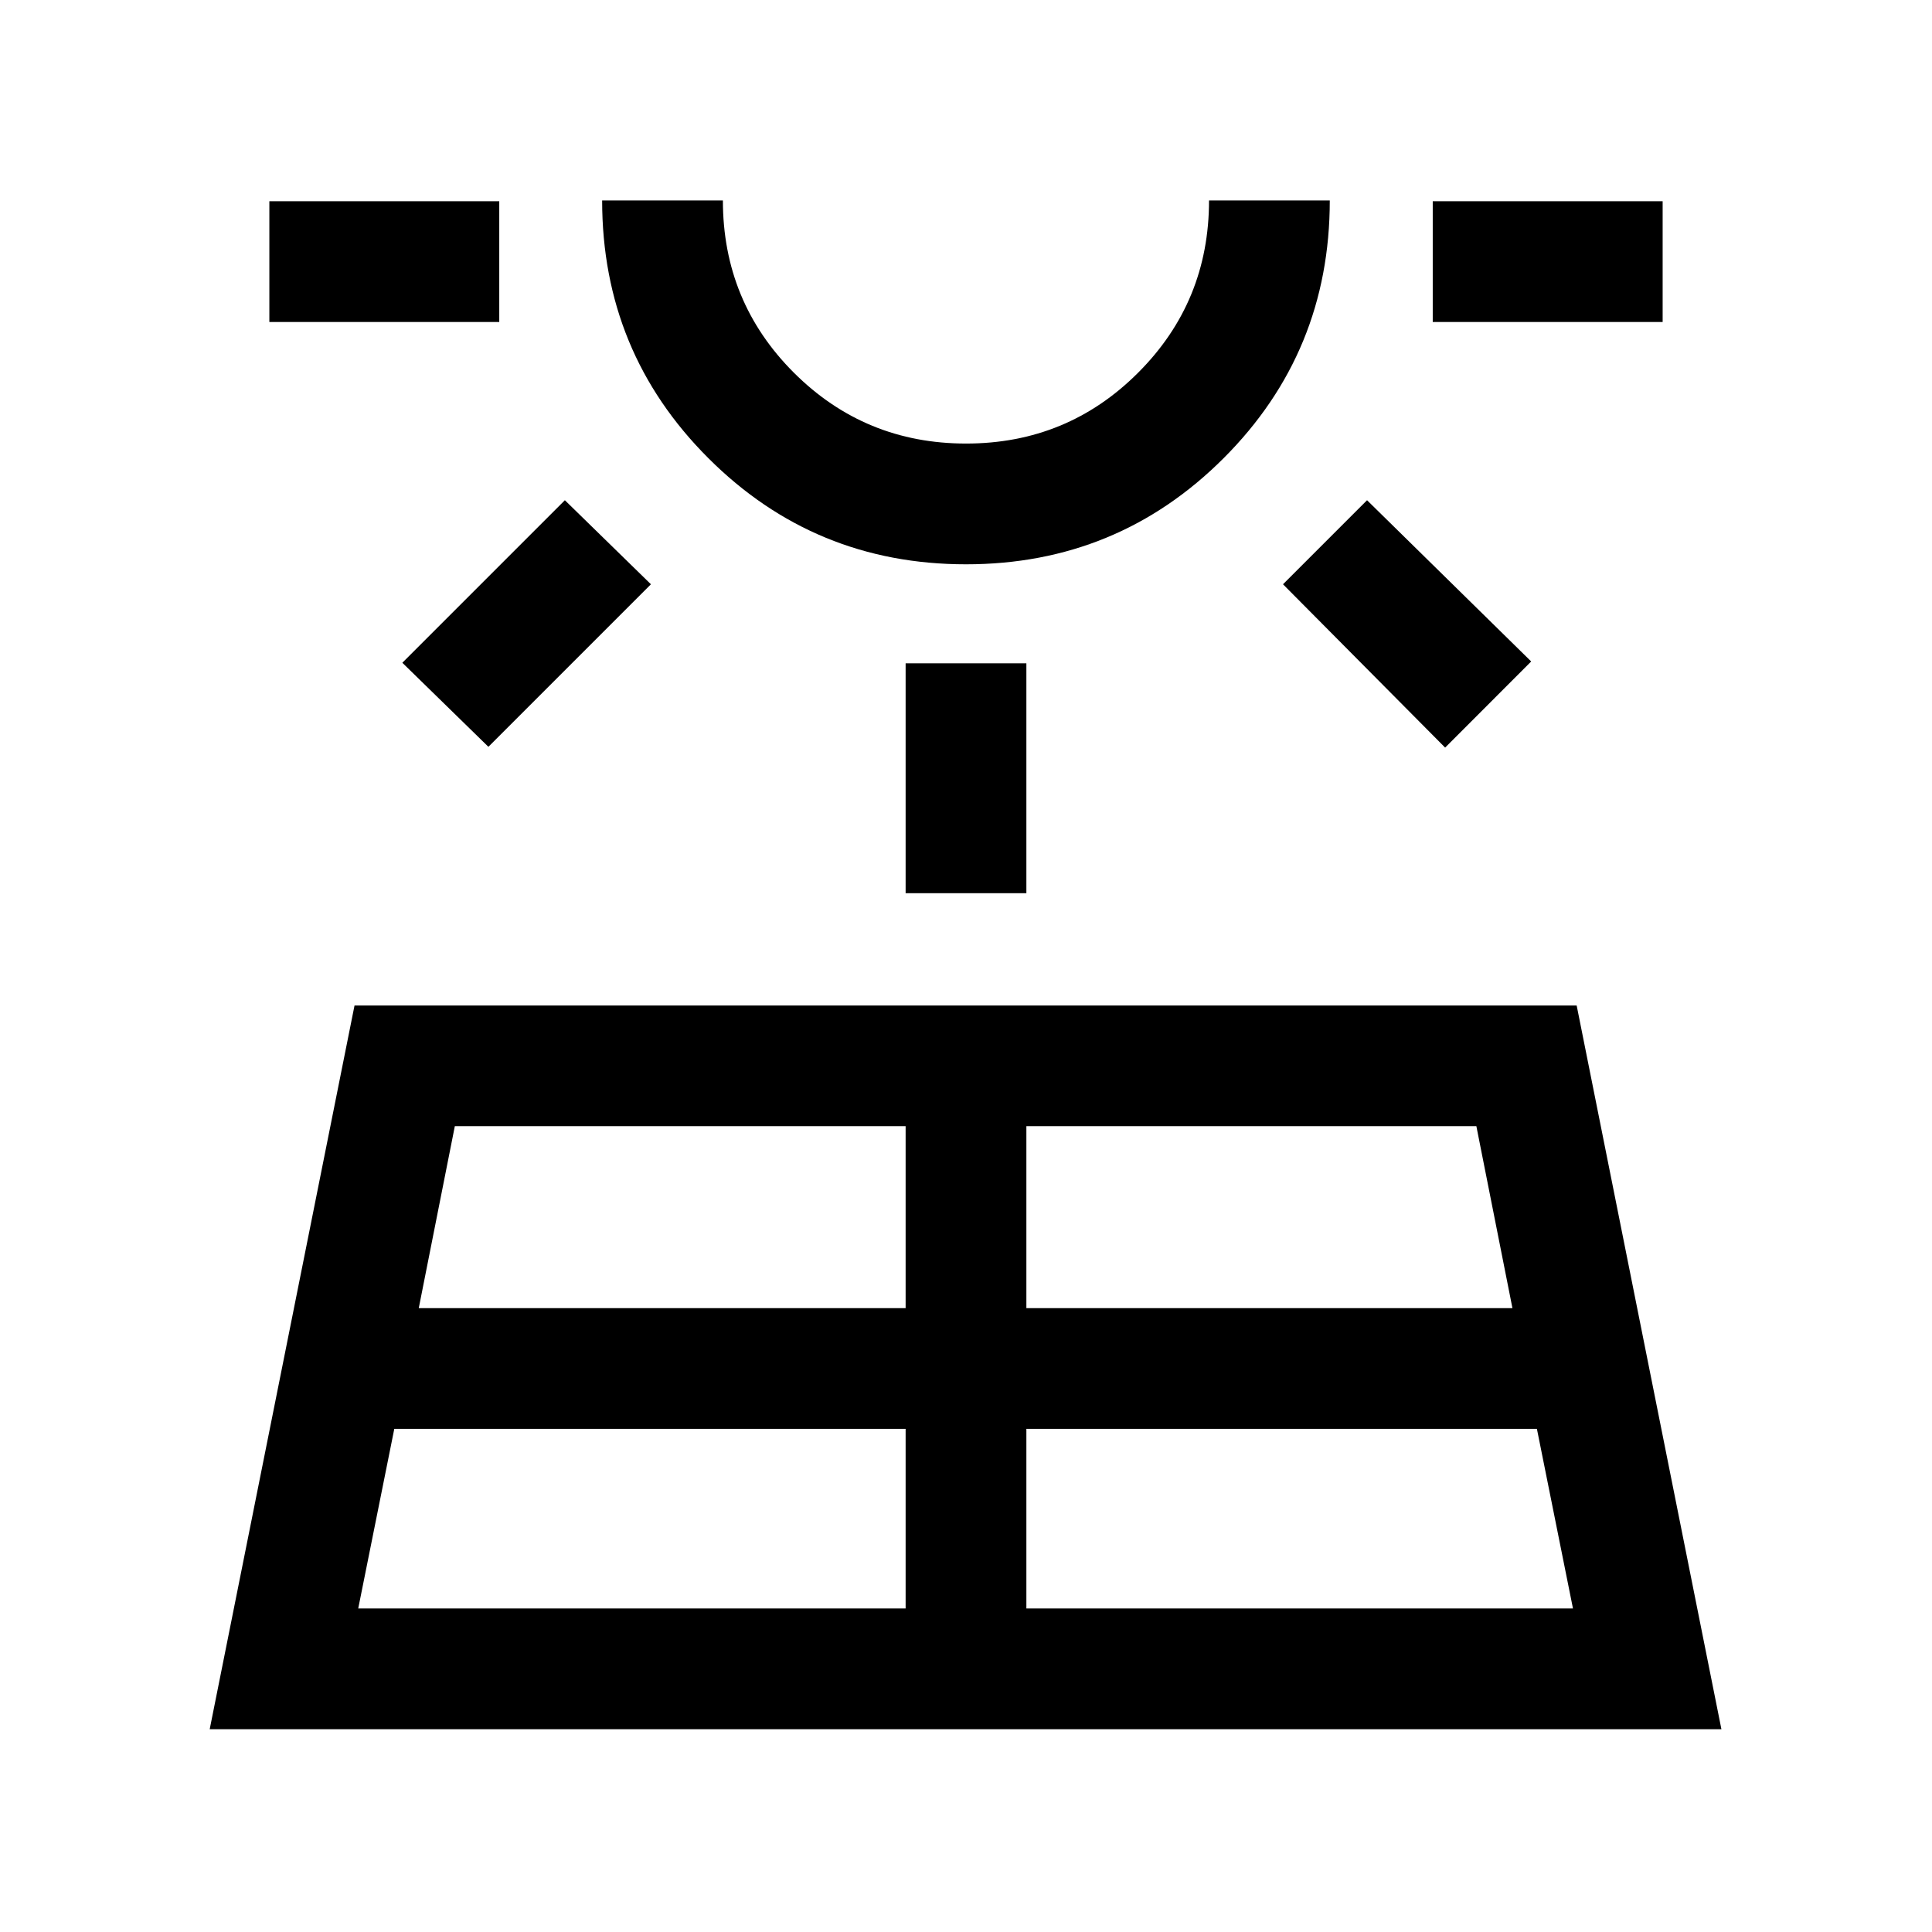
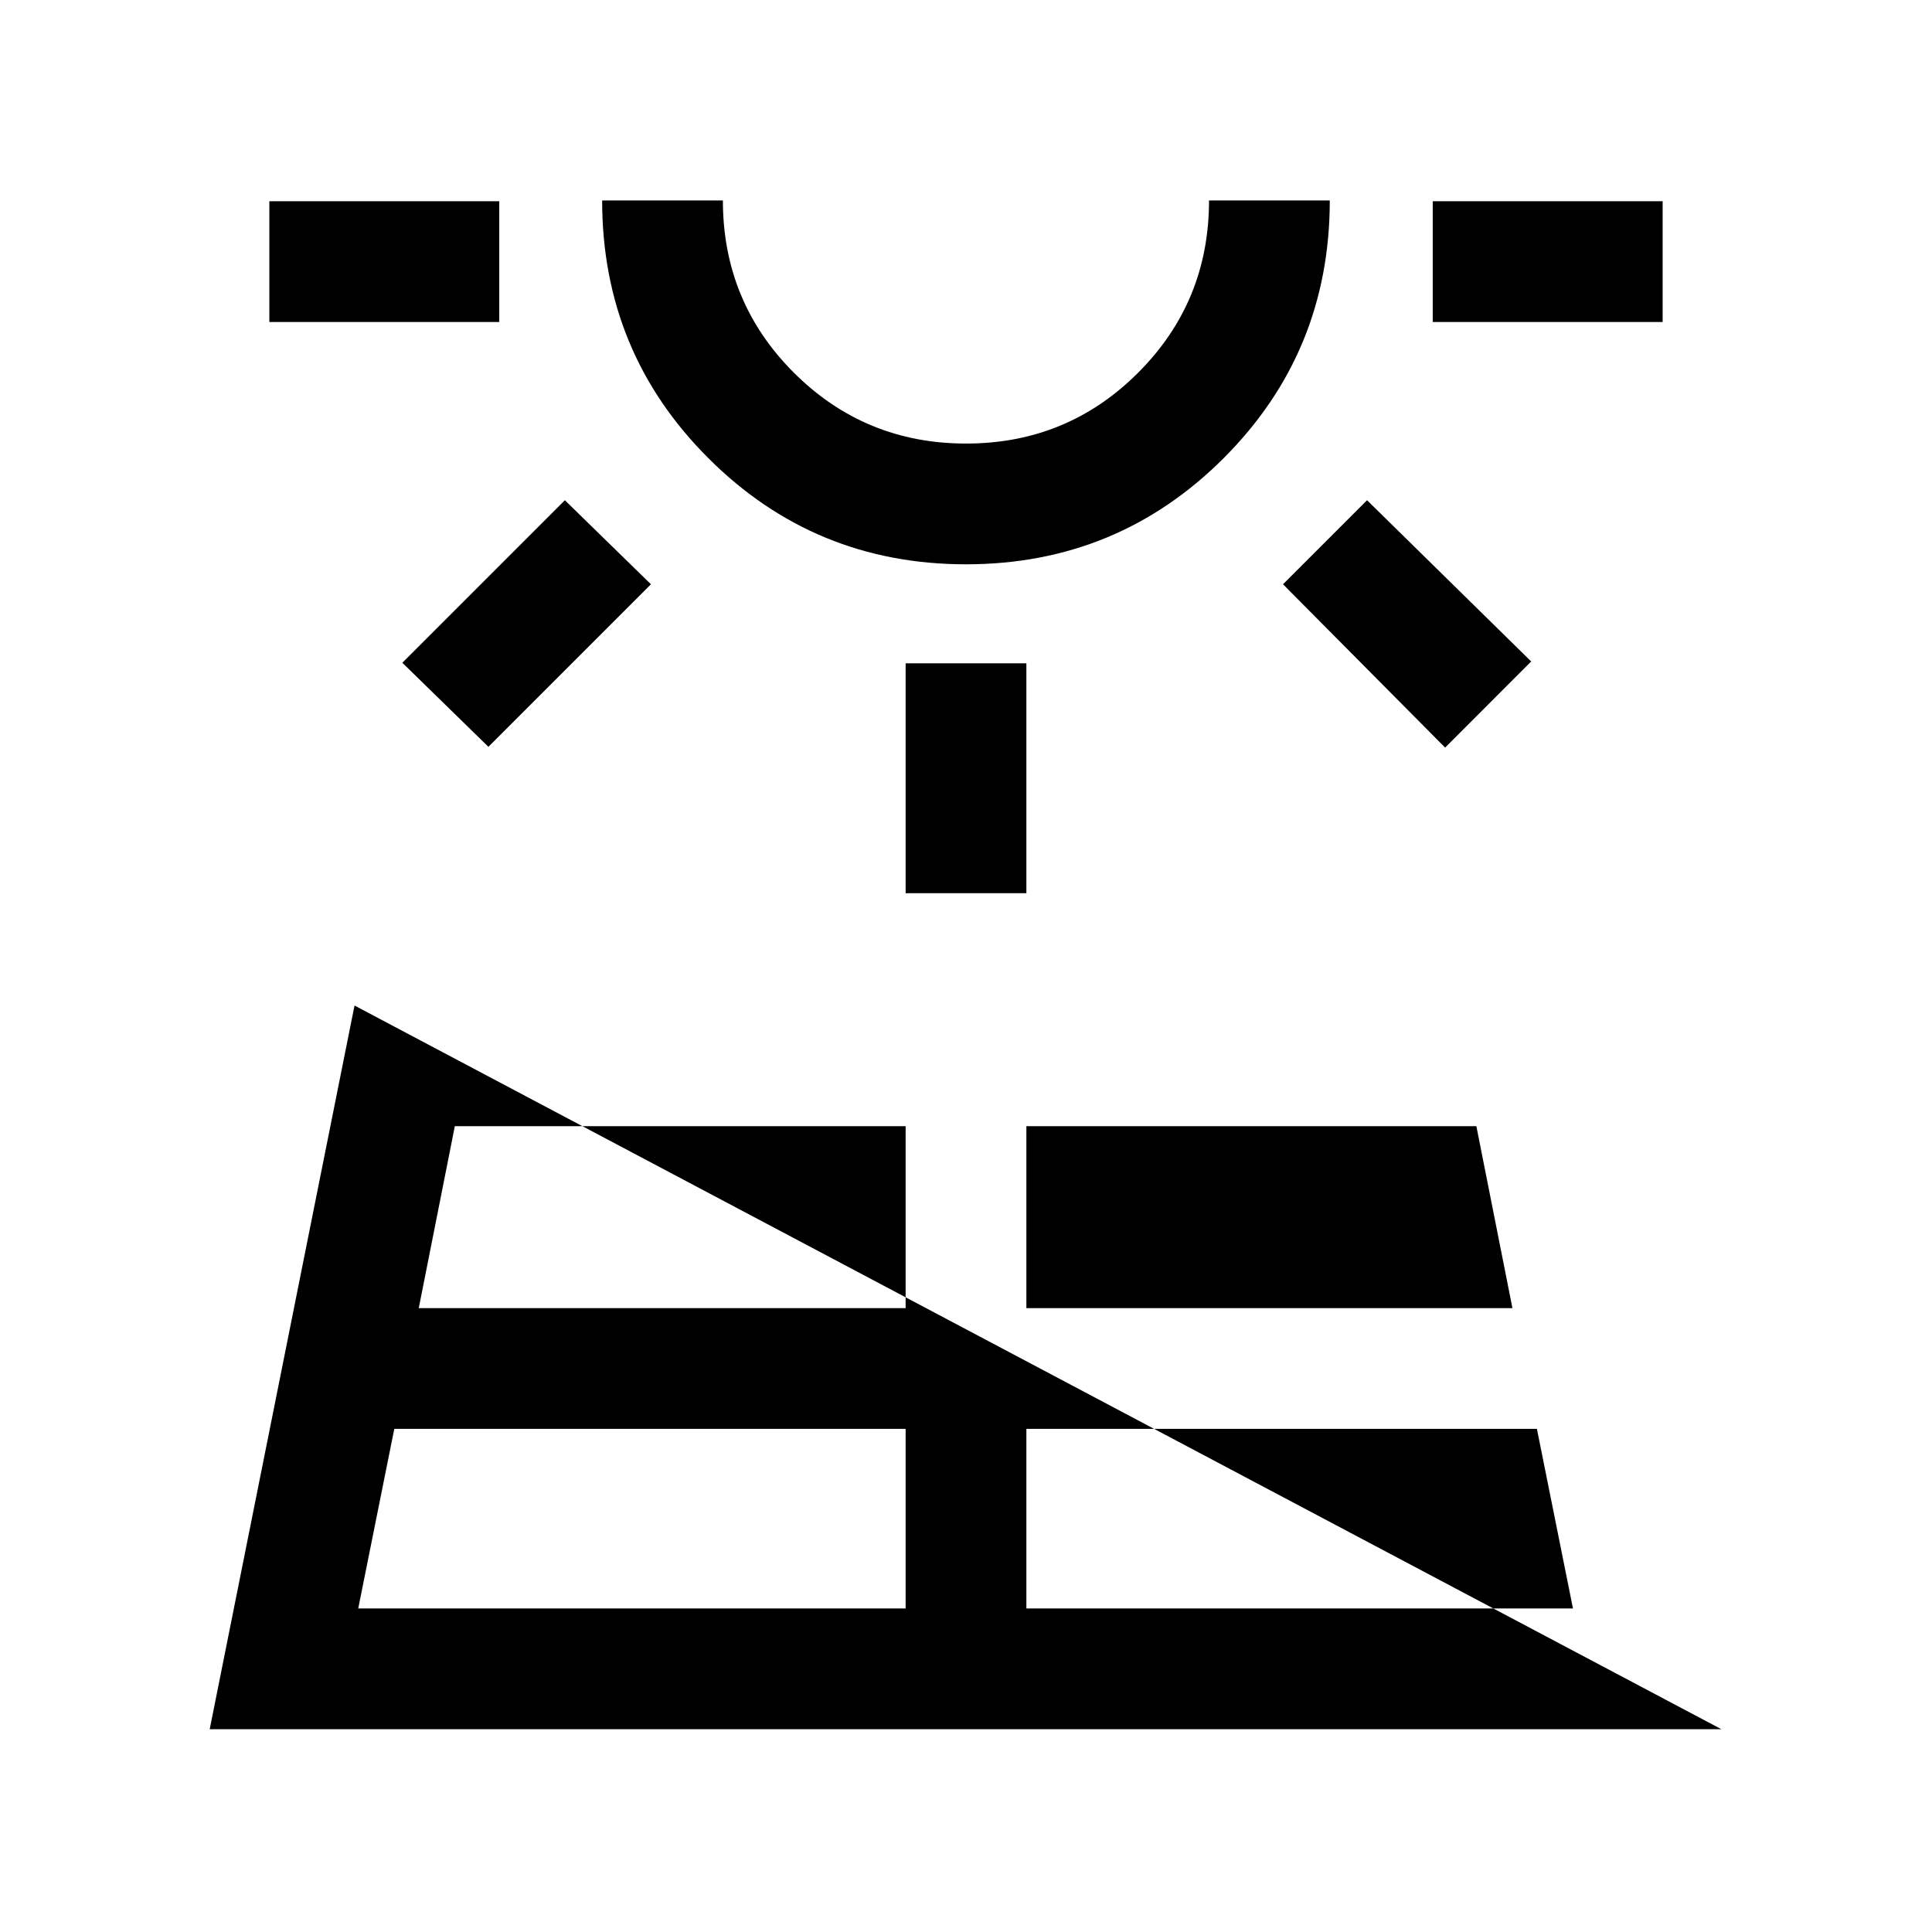
<svg xmlns="http://www.w3.org/2000/svg" width="24" height="24" viewBox="0 0 24 24" fill="none">
-   <path d="M2.605 21.481L4.404 12.491H19.586L21.384 21.481H2.605ZM3.346 4V2.5H6.202V4H3.346ZM4.45 19.981H11.25V17.75H4.898L4.45 19.981ZM6.067 9.277L4.998 8.233L7.017 6.214L8.086 7.258L6.067 9.277ZM5.202 16.25H11.25V13.99H5.65L5.202 16.25ZM12 7.01C10.745 7.01 9.678 6.57 8.799 5.691C7.92 4.813 7.48 3.746 7.48 2.49H8.98C8.98 3.329 9.274 4.042 9.861 4.629C10.449 5.216 11.162 5.51 12.001 5.51C12.84 5.51 13.553 5.216 14.139 4.629C14.726 4.042 15.019 3.329 15.019 2.49H16.519C16.519 3.746 16.079 4.813 15.201 5.691C14.322 6.57 13.255 7.01 12 7.01ZM11.25 11.096V8.24H12.75V11.096H11.25ZM12.75 19.981H19.54L19.092 17.75H12.75V19.981ZM12.75 16.25H18.788L18.34 13.99H12.75V16.25ZM17.952 9.287L15.938 7.258L16.982 6.214L19.021 8.217L17.952 9.287ZM17.798 4V2.5H20.654V4H17.798Z" fill="black" />
+   <path d="M2.605 21.481L4.404 12.491L21.384 21.481H2.605ZM3.346 4V2.5H6.202V4H3.346ZM4.45 19.981H11.25V17.75H4.898L4.45 19.981ZM6.067 9.277L4.998 8.233L7.017 6.214L8.086 7.258L6.067 9.277ZM5.202 16.25H11.25V13.99H5.65L5.202 16.25ZM12 7.01C10.745 7.01 9.678 6.57 8.799 5.691C7.92 4.813 7.48 3.746 7.48 2.49H8.98C8.98 3.329 9.274 4.042 9.861 4.629C10.449 5.216 11.162 5.51 12.001 5.51C12.84 5.51 13.553 5.216 14.139 4.629C14.726 4.042 15.019 3.329 15.019 2.49H16.519C16.519 3.746 16.079 4.813 15.201 5.691C14.322 6.57 13.255 7.01 12 7.01ZM11.25 11.096V8.24H12.75V11.096H11.25ZM12.75 19.981H19.54L19.092 17.75H12.75V19.981ZM12.75 16.25H18.788L18.34 13.99H12.75V16.25ZM17.952 9.287L15.938 7.258L16.982 6.214L19.021 8.217L17.952 9.287ZM17.798 4V2.5H20.654V4H17.798Z" fill="black" />
</svg>